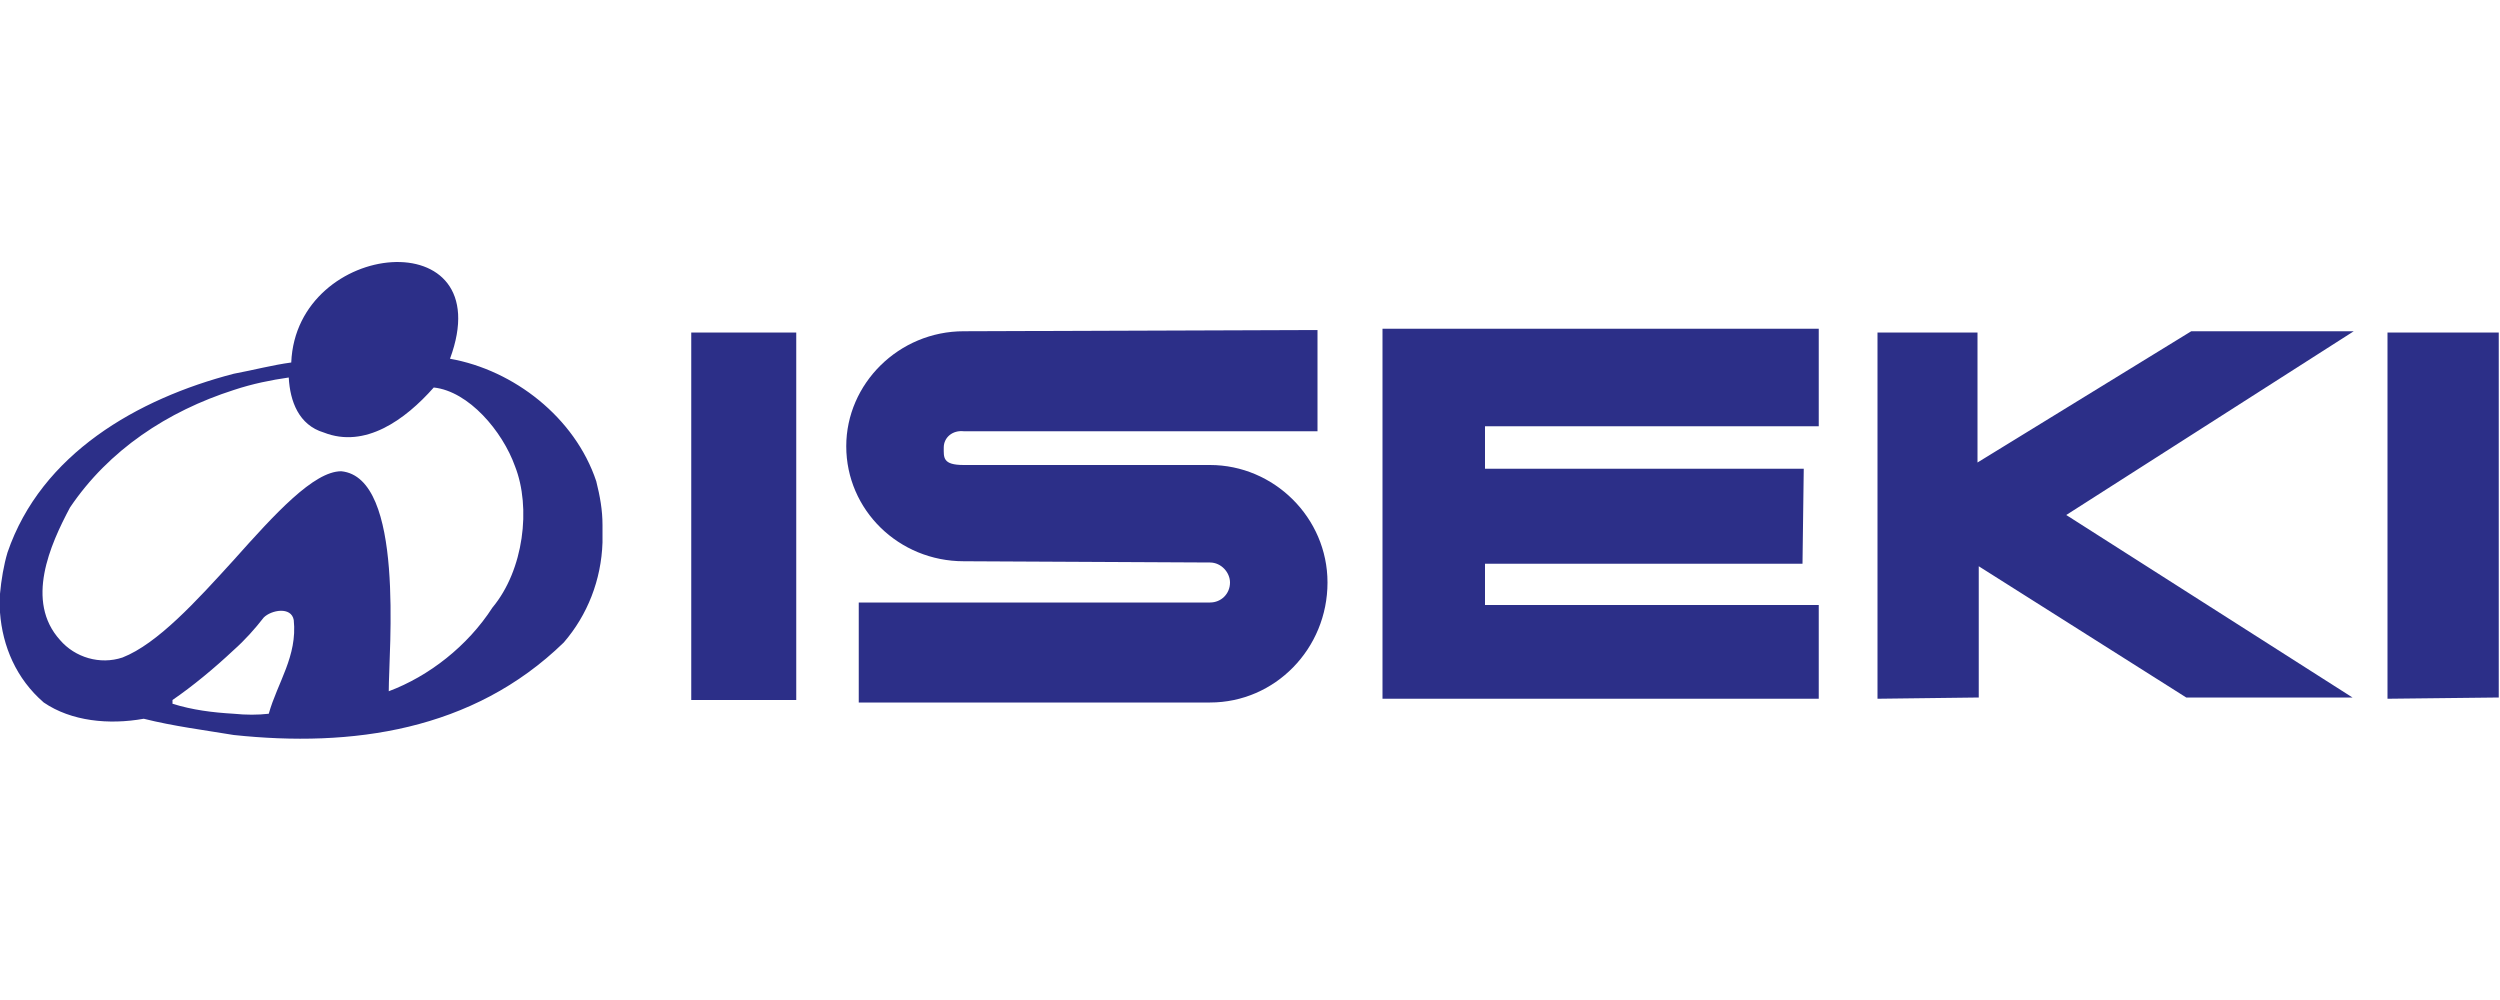
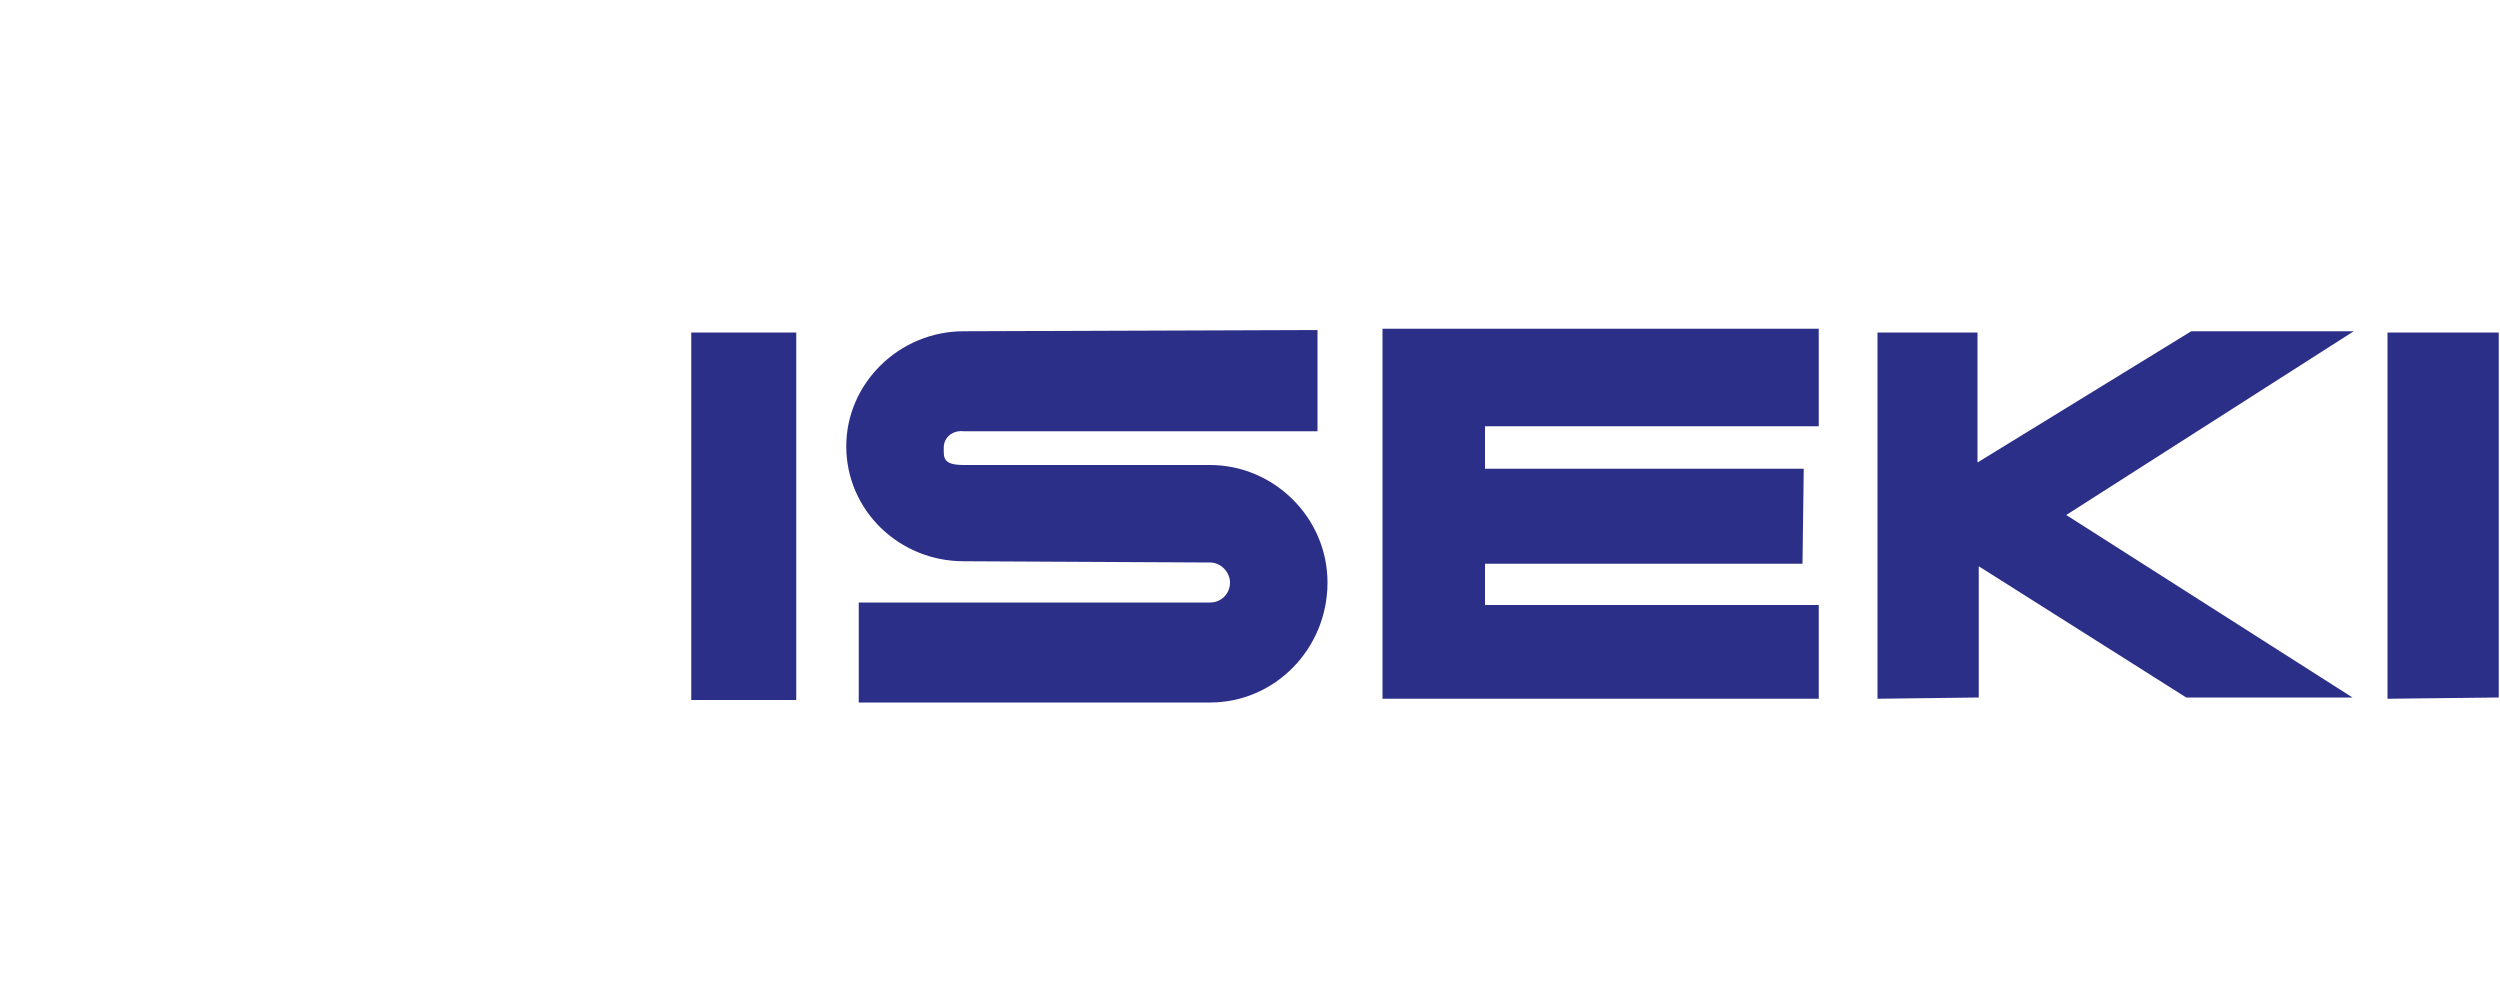
<svg xmlns="http://www.w3.org/2000/svg" version="1.1" id="Layer_1" x="0px" y="0px" viewBox="0 0 200 80" enable-background="new 0 0 200 80" xml:space="preserve">
  <g>
-     <path fill="#2C2F88" d="M47.7,38.5c-1.7-5.1-6.6-8.9-11.7-9.8c4.1-11.1-12.3-9.6-12.7,0.3c-1.5,0.2-3,0.6-4.6,0.9   c-7.7,2-15.4,6.4-18.1,14.3c-0.3,1-0.5,2.2-0.6,3.3v1.5c0.2,2.7,1.3,5.3,3.5,7.2c2.2,1.5,5.2,1.8,8,1.3c2.4,0.6,4.8,0.9,7.2,1.3   c9.4,1,19.1-0.3,26.4-7.4c1.9-2.2,3-5,3.1-8V42C48.2,40.8,48,39.7,47.7,38.5z M21.5,57.1c-0.9,0.1-1.8,0.1-2.8,0   c-1.7-0.1-3.3-0.3-4.9-0.8V56c1.6-1.1,3.3-2.5,4.9-4c0.9-0.8,1.7-1.7,2.4-2.6c0.6-0.6,2.2-0.9,2.4,0.2   C23.8,52.5,22.2,54.6,21.5,57.1z M39.4,48.6c-2,3.1-5.1,5.5-8.3,6.7c0-3.3,1.3-17.1-3.8-17.6c-2.2,0-5.3,3.4-8.6,7.1   c-3,3.3-6.1,6.7-8.9,7.8c-1.8,0.6-3.8,0-5-1.4C2,48.1,4,43.6,5.6,40.6c3.1-4.6,7.8-7.7,13.1-9.4c1.5-0.5,3-0.8,4.4-1   c0.1,1.9,0.8,3.8,2.8,4.4c3.3,1.3,6.5-1,8.8-3.6c2.8,0.3,5.5,3.5,6.5,6.3C42.5,40.6,41.9,45.6,39.4,48.6z" />
    <path fill="#2C2F88" d="M77.1,37.2h19.7c5.1,0,9.4,4.2,9.4,9.4c0,5.3-4.2,9.6-9.4,9.6H68.7v-8h28.1c0.9,0,1.6-0.7,1.6-1.6   c0-0.8-0.7-1.6-1.6-1.6l-19.7-0.1c-5.2,0-9.4-4.1-9.4-9.2c0-5,4.2-9.2,9.4-9.2l28.3-0.1v8.1H77.1c-0.9-0.1-1.6,0.5-1.6,1.3   C75.5,36.6,75.4,37.2,77.1,37.2L77.1,37.2L77.1,37.2z M55.3,55.9V26.6h8.4V56h-8.4V55.9z M145.5,26.3h-34.9v29.6h34.9v-7.5h-26.7   v-3.3h25.4l0.1-7.6h-25.5v-3.4h26.7V26.3L145.5,26.3z M150.2,55.9V26.6h8V37l17.1-10.5h13l-23,14.7l22.9,14.6h-13.3l-16.6-10.5   v10.5L150.2,55.9L150.2,55.9z M191,55.9V26.6h8.9v29.2L191,55.9L191,55.9z" />
  </g>
</svg>